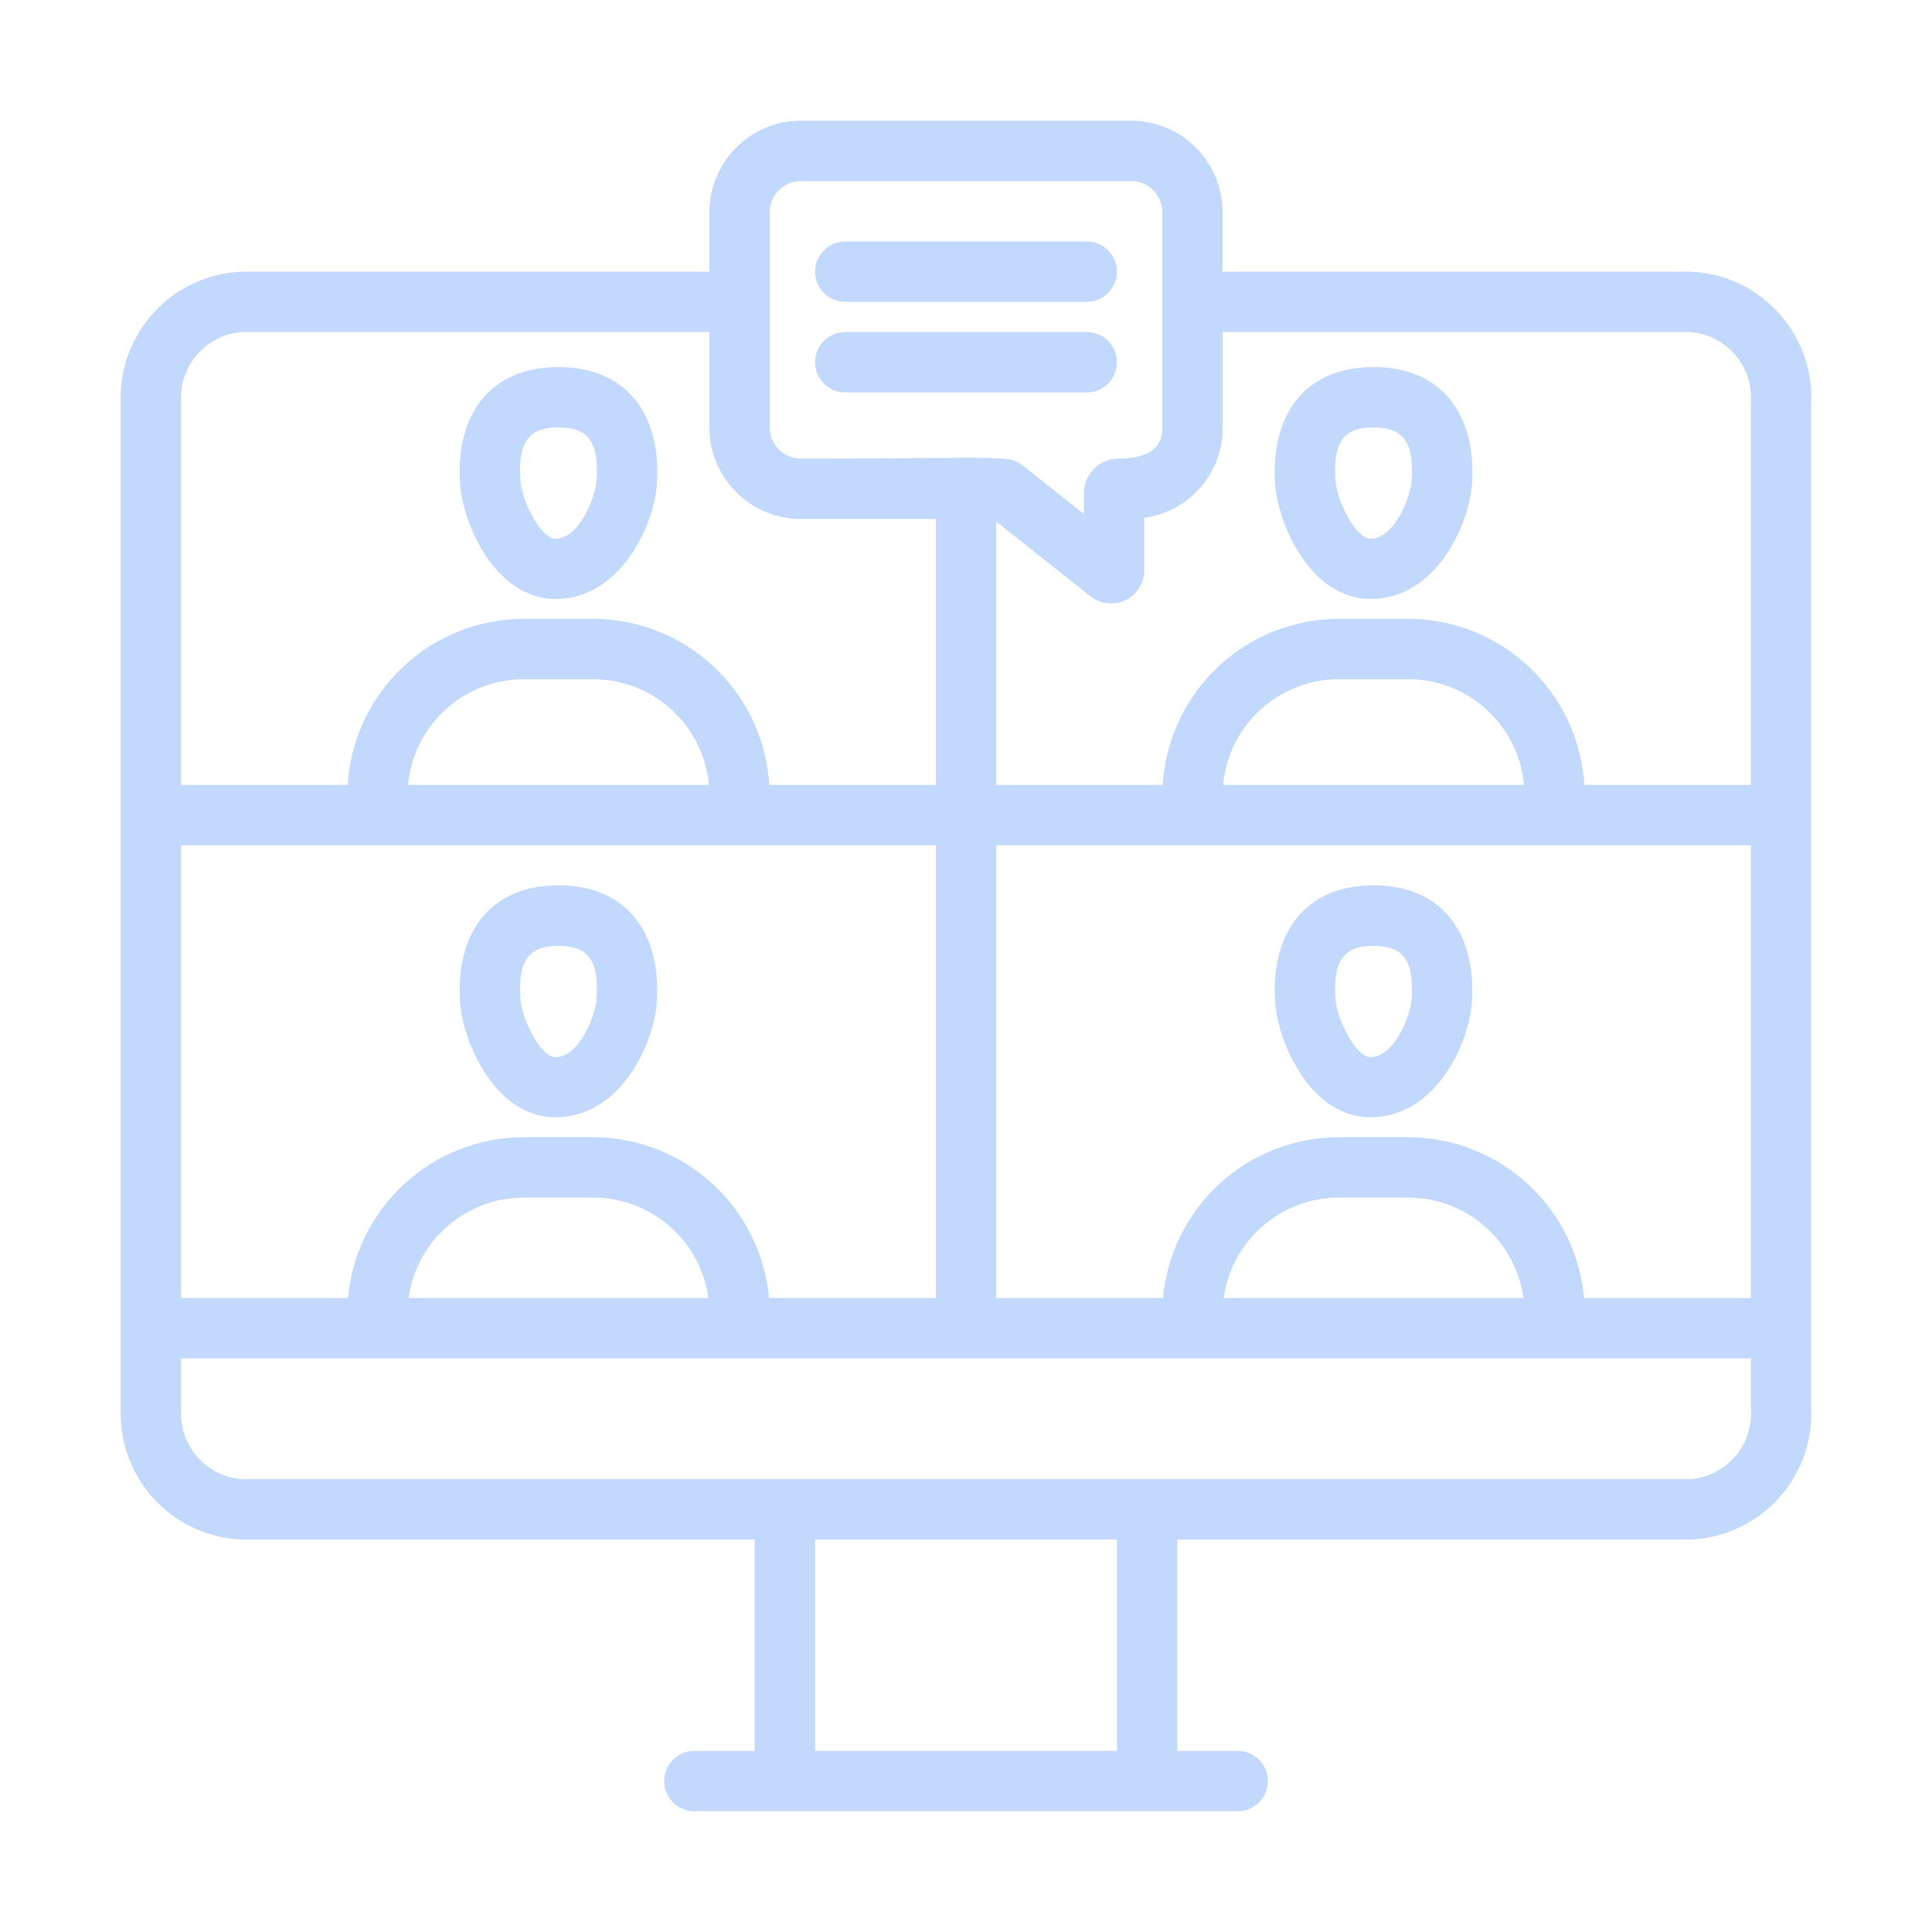
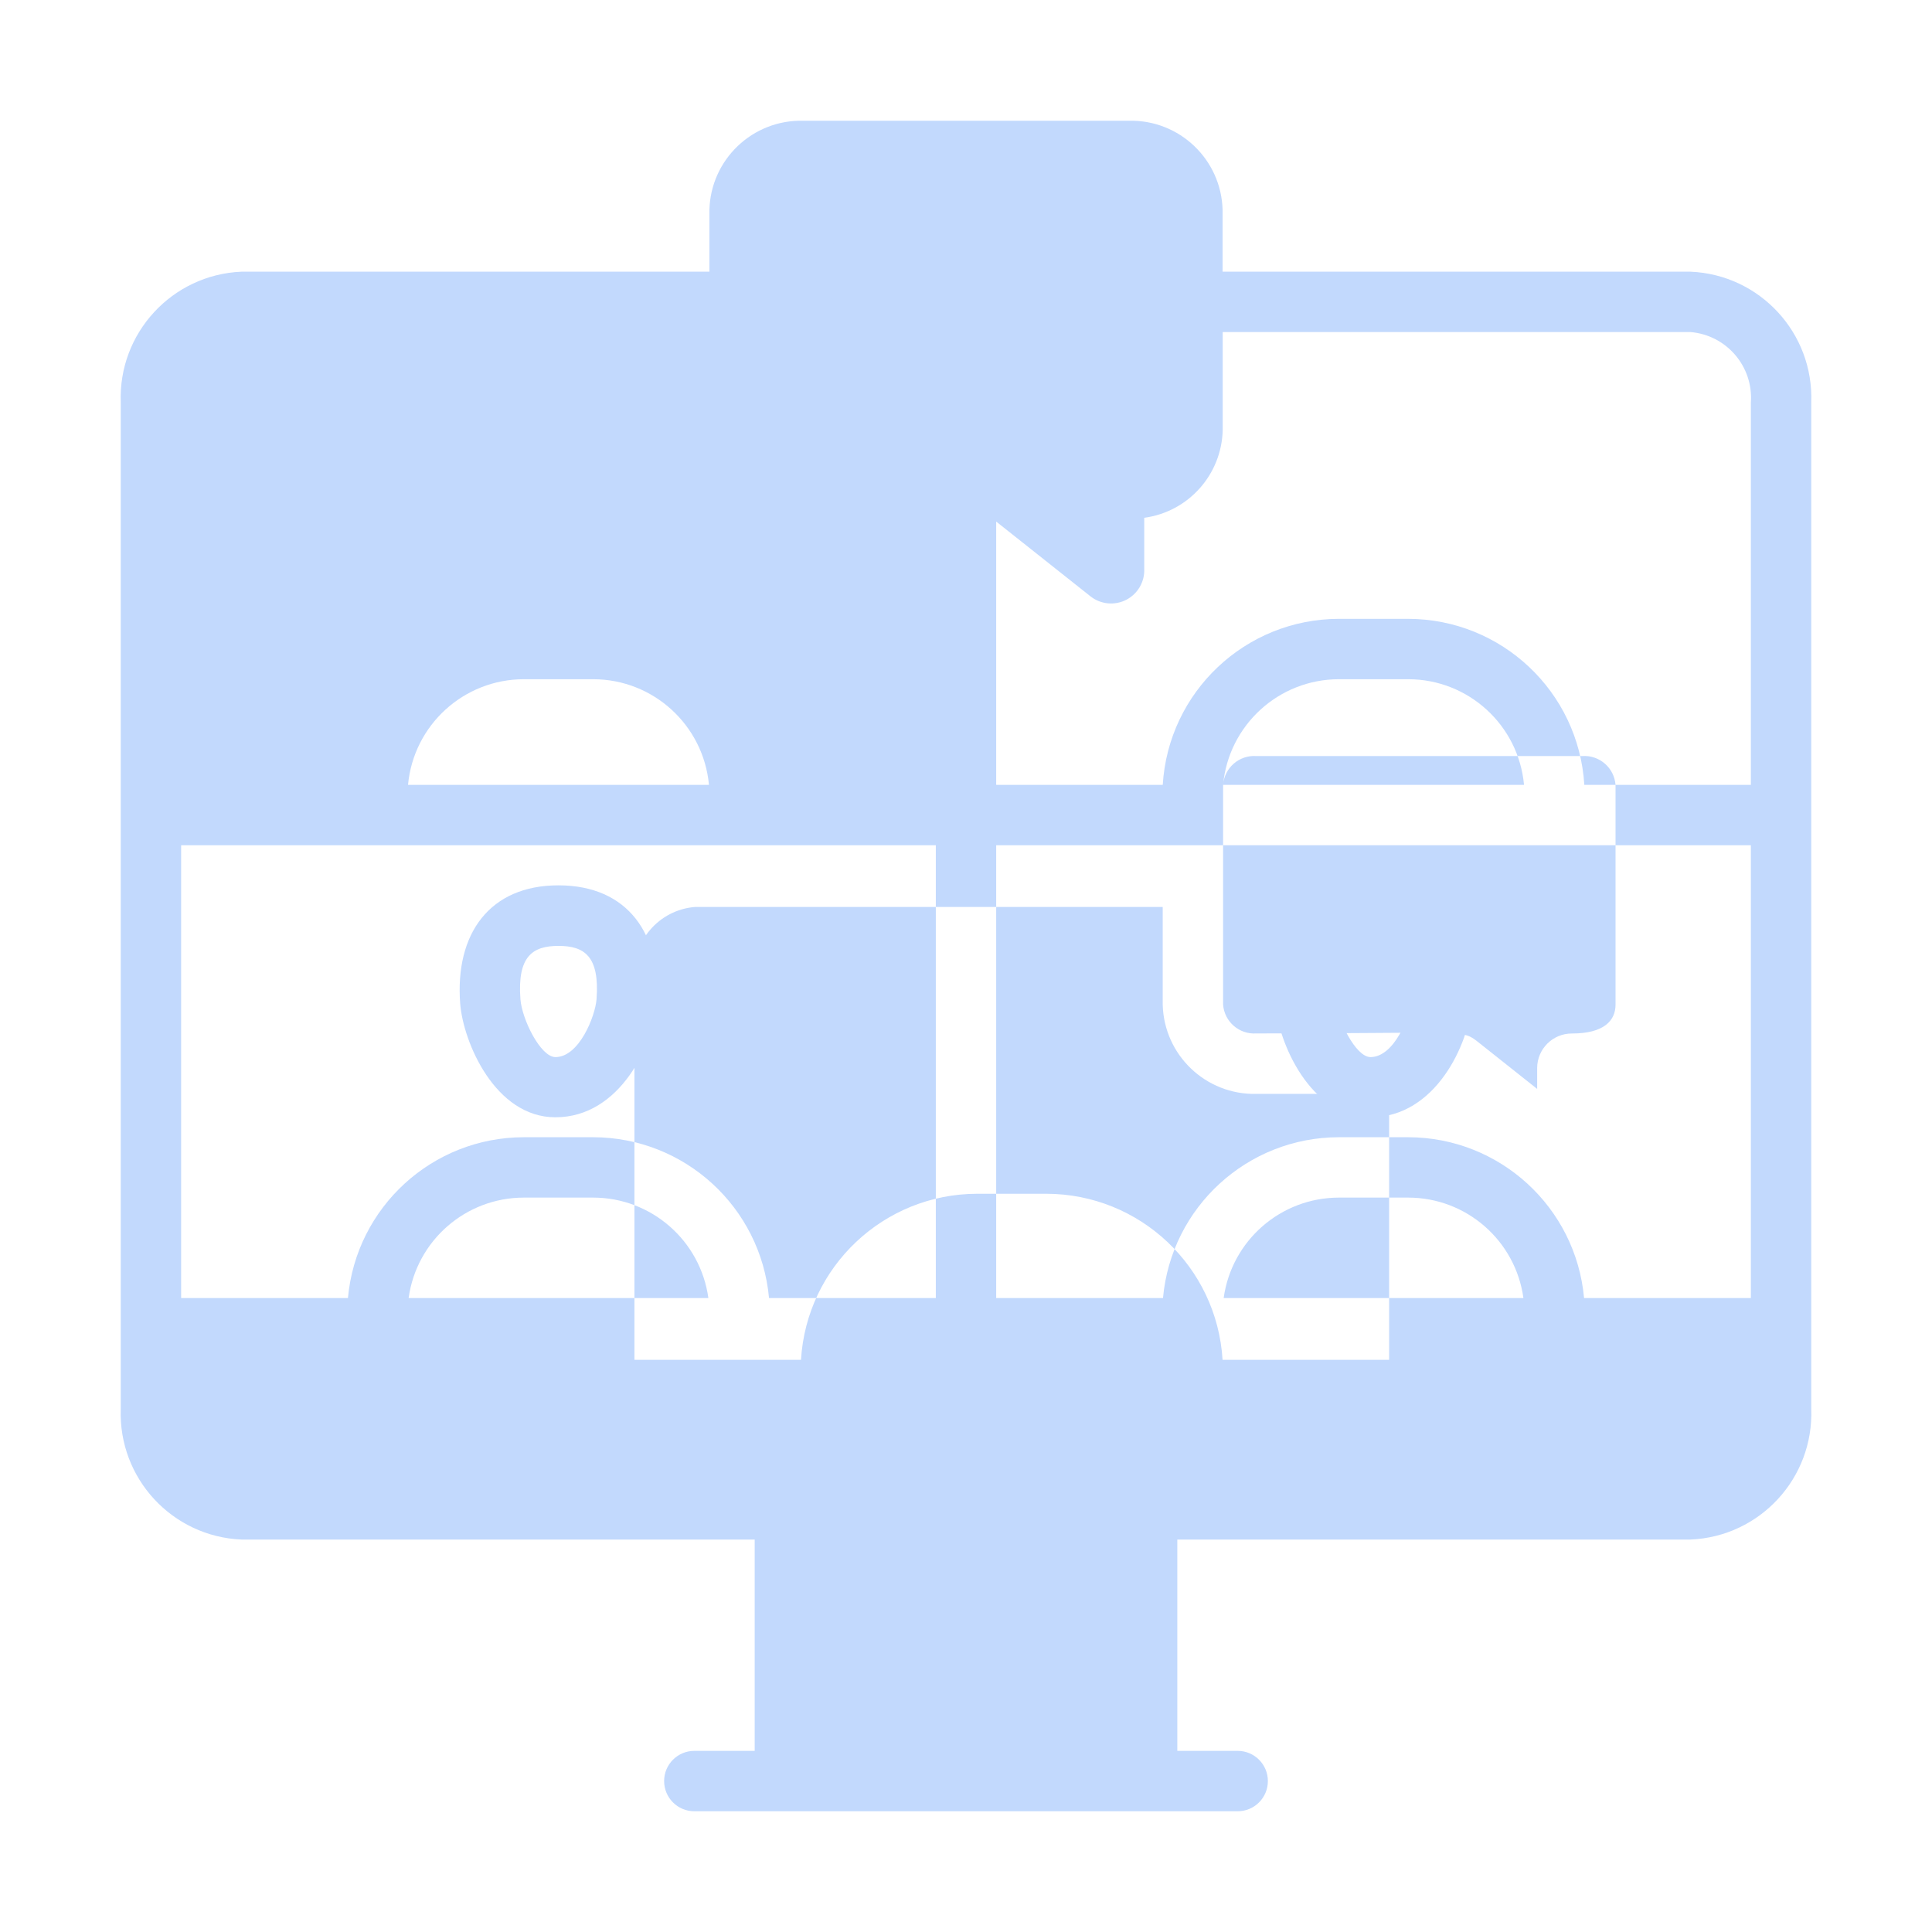
<svg xmlns="http://www.w3.org/2000/svg" width="128pt" height="128pt" version="1.1" viewBox="0 0 128 128">
  <g fill="#c2d9fd">
-     <path d="m112 18h-31v-4.09c-0.086-3.344-2.859-5.984-6.199-5.91h-21.602c-3.34-0.074-6.113 2.566-6.199 5.91v4.09h-31c-4.598 0.195-8.172 4.066-8 8.664v66.684c-0.164 4.59 3.406 8.457 8 8.652h34v14h-4c-1.105 0-2 0.895-2 2s0.895 2 2 2h36c1.105 0 2-0.895 2-2s-0.895-2-2-2h-4v-14h34c4.598-0.195 8.172-4.066 8-8.664v-66.672c0.172-4.598-3.402-8.469-8-8.664zm0 4c2.387 0.199 4.168 2.277 4 4.664v25.336h-11.035c-0.375-6.172-5.484-10.988-11.668-11h-4.602 0.004c-6.184 0.012-11.289 4.828-11.664 11h-11.035v-17.445l6.266 4.969c0.676 0.523 1.598 0.605 2.359 0.211 0.762-0.398 1.223-1.199 1.184-2.055v-3.375c2.934-0.398 5.137-2.871 5.199-5.832v-6.473zm-7.051 64c-0.547-6.027-5.598-10.648-11.652-10.656h-4.602 0.004c-6.055 0.008-11.102 4.629-11.648 10.656h-11.051v-30h50v30zm-4.019 0h-19.859c0.527-3.812 3.781-6.652 7.633-6.656h4.602-0.004c3.848 0.004 7.102 2.844 7.629 6.656zm-49.98 0c-0.547-6.027-5.598-10.648-11.652-10.656h-4.602 0.004c-6.055 0.008-11.102 4.629-11.648 10.656h-11.051v-30h50v30zm-4.019 0h-19.859c0.527-3.812 3.781-6.652 7.633-6.656h4.602-0.004c3.848 0.004 7.102 2.844 7.629 6.656zm-19.898-34c0.367-3.965 3.691-6.996 7.672-7h4.602-0.004c3.981 0.004 7.301 3.039 7.668 7zm54 0c0.367-3.965 3.691-6.996 7.672-7h4.602-0.004c3.981 0.004 7.301 3.039 7.668 7zm-30.031-38.09c0.086-1.133 1.066-1.984 2.199-1.91h21.602c1.133-0.074 2.113 0.777 2.199 1.91v14.562c0 1.051-0.758 1.91-2.891 1.91-1.266-0.004-2.297 1.02-2.301 2.285v1.387l-4.031-3.199c-1-0.754-1.102-0.477-14.578-0.477-1.133 0.074-2.113-0.777-2.199-1.91zm-35 8.09h31v6.473c0.086 3.344 2.859 5.984 6.199 5.91h8.801v17.617h-11.035c-0.375-6.172-5.484-10.988-11.668-11h-4.602 0.004c-6.184 0.012-11.289 4.828-11.664 11h-11.035v-25.336c-0.168-2.387 1.613-4.465 4-4.664zm58 94h-20v-14h20zm38-18h-96c-2.387-0.199-4.168-2.277-4-4.664v-3.336h104v3.336c0.168 2.387-1.613 4.465-4 4.664z" />
-     <path d="m36.801 39.684c4.336 0 6.512-4.902 6.711-7.531 0.348-4.566-1.895-7.832-6.512-7.832-4.613 0-6.859 3.238-6.512 7.836 0.195 2.539 2.312 7.523 6.312 7.527zm0.199-11.363c1.723 0 2.734 0.691 2.523 3.531-0.086 1.113-1.145 3.836-2.723 3.836-0.984 0-2.215-2.492-2.32-3.832-0.215-2.856 0.809-3.539 2.519-3.539z" />
-     <path d="m90.801 39.684c4.336 0 6.512-4.902 6.711-7.531 0.348-4.566-1.895-7.832-6.512-7.832-4.613 0-6.859 3.238-6.512 7.836 0.195 2.539 2.312 7.523 6.312 7.527zm0.199-11.363c1.723 0 2.734 0.691 2.523 3.531-0.086 1.113-1.145 3.836-2.723 3.836-0.984 0-2.215-2.492-2.32-3.832-0.215-2.856 0.809-3.539 2.519-3.539z" />
+     <path d="m112 18h-31v-4.09c-0.086-3.344-2.859-5.984-6.199-5.91h-21.602c-3.34-0.074-6.113 2.566-6.199 5.91v4.09h-31c-4.598 0.195-8.172 4.066-8 8.664v66.684c-0.164 4.59 3.406 8.457 8 8.652h34v14h-4c-1.105 0-2 0.895-2 2s0.895 2 2 2h36c1.105 0 2-0.895 2-2s-0.895-2-2-2h-4v-14h34c4.598-0.195 8.172-4.066 8-8.664v-66.672c0.172-4.598-3.402-8.469-8-8.664zm0 4c2.387 0.199 4.168 2.277 4 4.664v25.336h-11.035c-0.375-6.172-5.484-10.988-11.668-11h-4.602 0.004c-6.184 0.012-11.289 4.828-11.664 11h-11.035v-17.445l6.266 4.969c0.676 0.523 1.598 0.605 2.359 0.211 0.762-0.398 1.223-1.199 1.184-2.055v-3.375c2.934-0.398 5.137-2.871 5.199-5.832v-6.473zm-7.051 64c-0.547-6.027-5.598-10.648-11.652-10.656h-4.602 0.004c-6.055 0.008-11.102 4.629-11.648 10.656h-11.051v-30h50v30zm-4.019 0h-19.859c0.527-3.812 3.781-6.652 7.633-6.656h4.602-0.004c3.848 0.004 7.102 2.844 7.629 6.656zm-49.98 0c-0.547-6.027-5.598-10.648-11.652-10.656h-4.602 0.004c-6.055 0.008-11.102 4.629-11.648 10.656h-11.051v-30h50v30zm-4.019 0h-19.859c0.527-3.812 3.781-6.652 7.633-6.656h4.602-0.004c3.848 0.004 7.102 2.844 7.629 6.656zm-19.898-34c0.367-3.965 3.691-6.996 7.672-7h4.602-0.004c3.981 0.004 7.301 3.039 7.668 7zm54 0c0.367-3.965 3.691-6.996 7.672-7h4.602-0.004c3.981 0.004 7.301 3.039 7.668 7zc0.086-1.133 1.066-1.984 2.199-1.91h21.602c1.133-0.074 2.113 0.777 2.199 1.91v14.562c0 1.051-0.758 1.91-2.891 1.91-1.266-0.004-2.297 1.02-2.301 2.285v1.387l-4.031-3.199c-1-0.754-1.102-0.477-14.578-0.477-1.133 0.074-2.113-0.777-2.199-1.91zm-35 8.09h31v6.473c0.086 3.344 2.859 5.984 6.199 5.91h8.801v17.617h-11.035c-0.375-6.172-5.484-10.988-11.668-11h-4.602 0.004c-6.184 0.012-11.289 4.828-11.664 11h-11.035v-25.336c-0.168-2.387 1.613-4.465 4-4.664zm58 94h-20v-14h20zm38-18h-96c-2.387-0.199-4.168-2.277-4-4.664v-3.336h104v3.336c0.168 2.387-1.613 4.465-4 4.664z" />
    <path d="m37 58.656c-4.559 0-6.863 3.199-6.512 7.836 0.199 2.543 2.305 7.531 6.309 7.531 4.34 0 6.512-4.902 6.711-7.531 0.348-4.566-1.895-7.836-6.508-7.836zm2.523 7.543c-0.086 1.113-1.145 3.836-2.723 3.836-0.984 0-2.215-2.492-2.32-3.832-0.215-2.859 0.816-3.535 2.523-3.535 1.703 0 2.734 0.676 2.519 3.531z" />
    <path d="m91 58.656c-4.559 0-6.863 3.199-6.512 7.836 0.199 2.543 2.305 7.531 6.309 7.531 4.34 0 6.512-4.902 6.711-7.531 0.348-4.566-1.895-7.836-6.508-7.836zm2.523 7.543c-0.086 1.113-1.145 3.836-2.723 3.836-0.984 0-2.215-2.492-2.32-3.832-0.215-2.859 0.816-3.535 2.523-3.535 1.703 0 2.734 0.676 2.519 3.531z" />
    <path d="m72 20h-16c-1.105 0-2-0.895-2-2s0.895-2 2-2h16c1.105 0 2 0.895 2 2s-0.895 2-2 2z" />
    <path d="m72 26h-16c-1.105 0-2-0.895-2-2s0.895-2 2-2h16c1.105 0 2 0.895 2 2s-0.895 2-2 2z" />
  </g>
</svg>